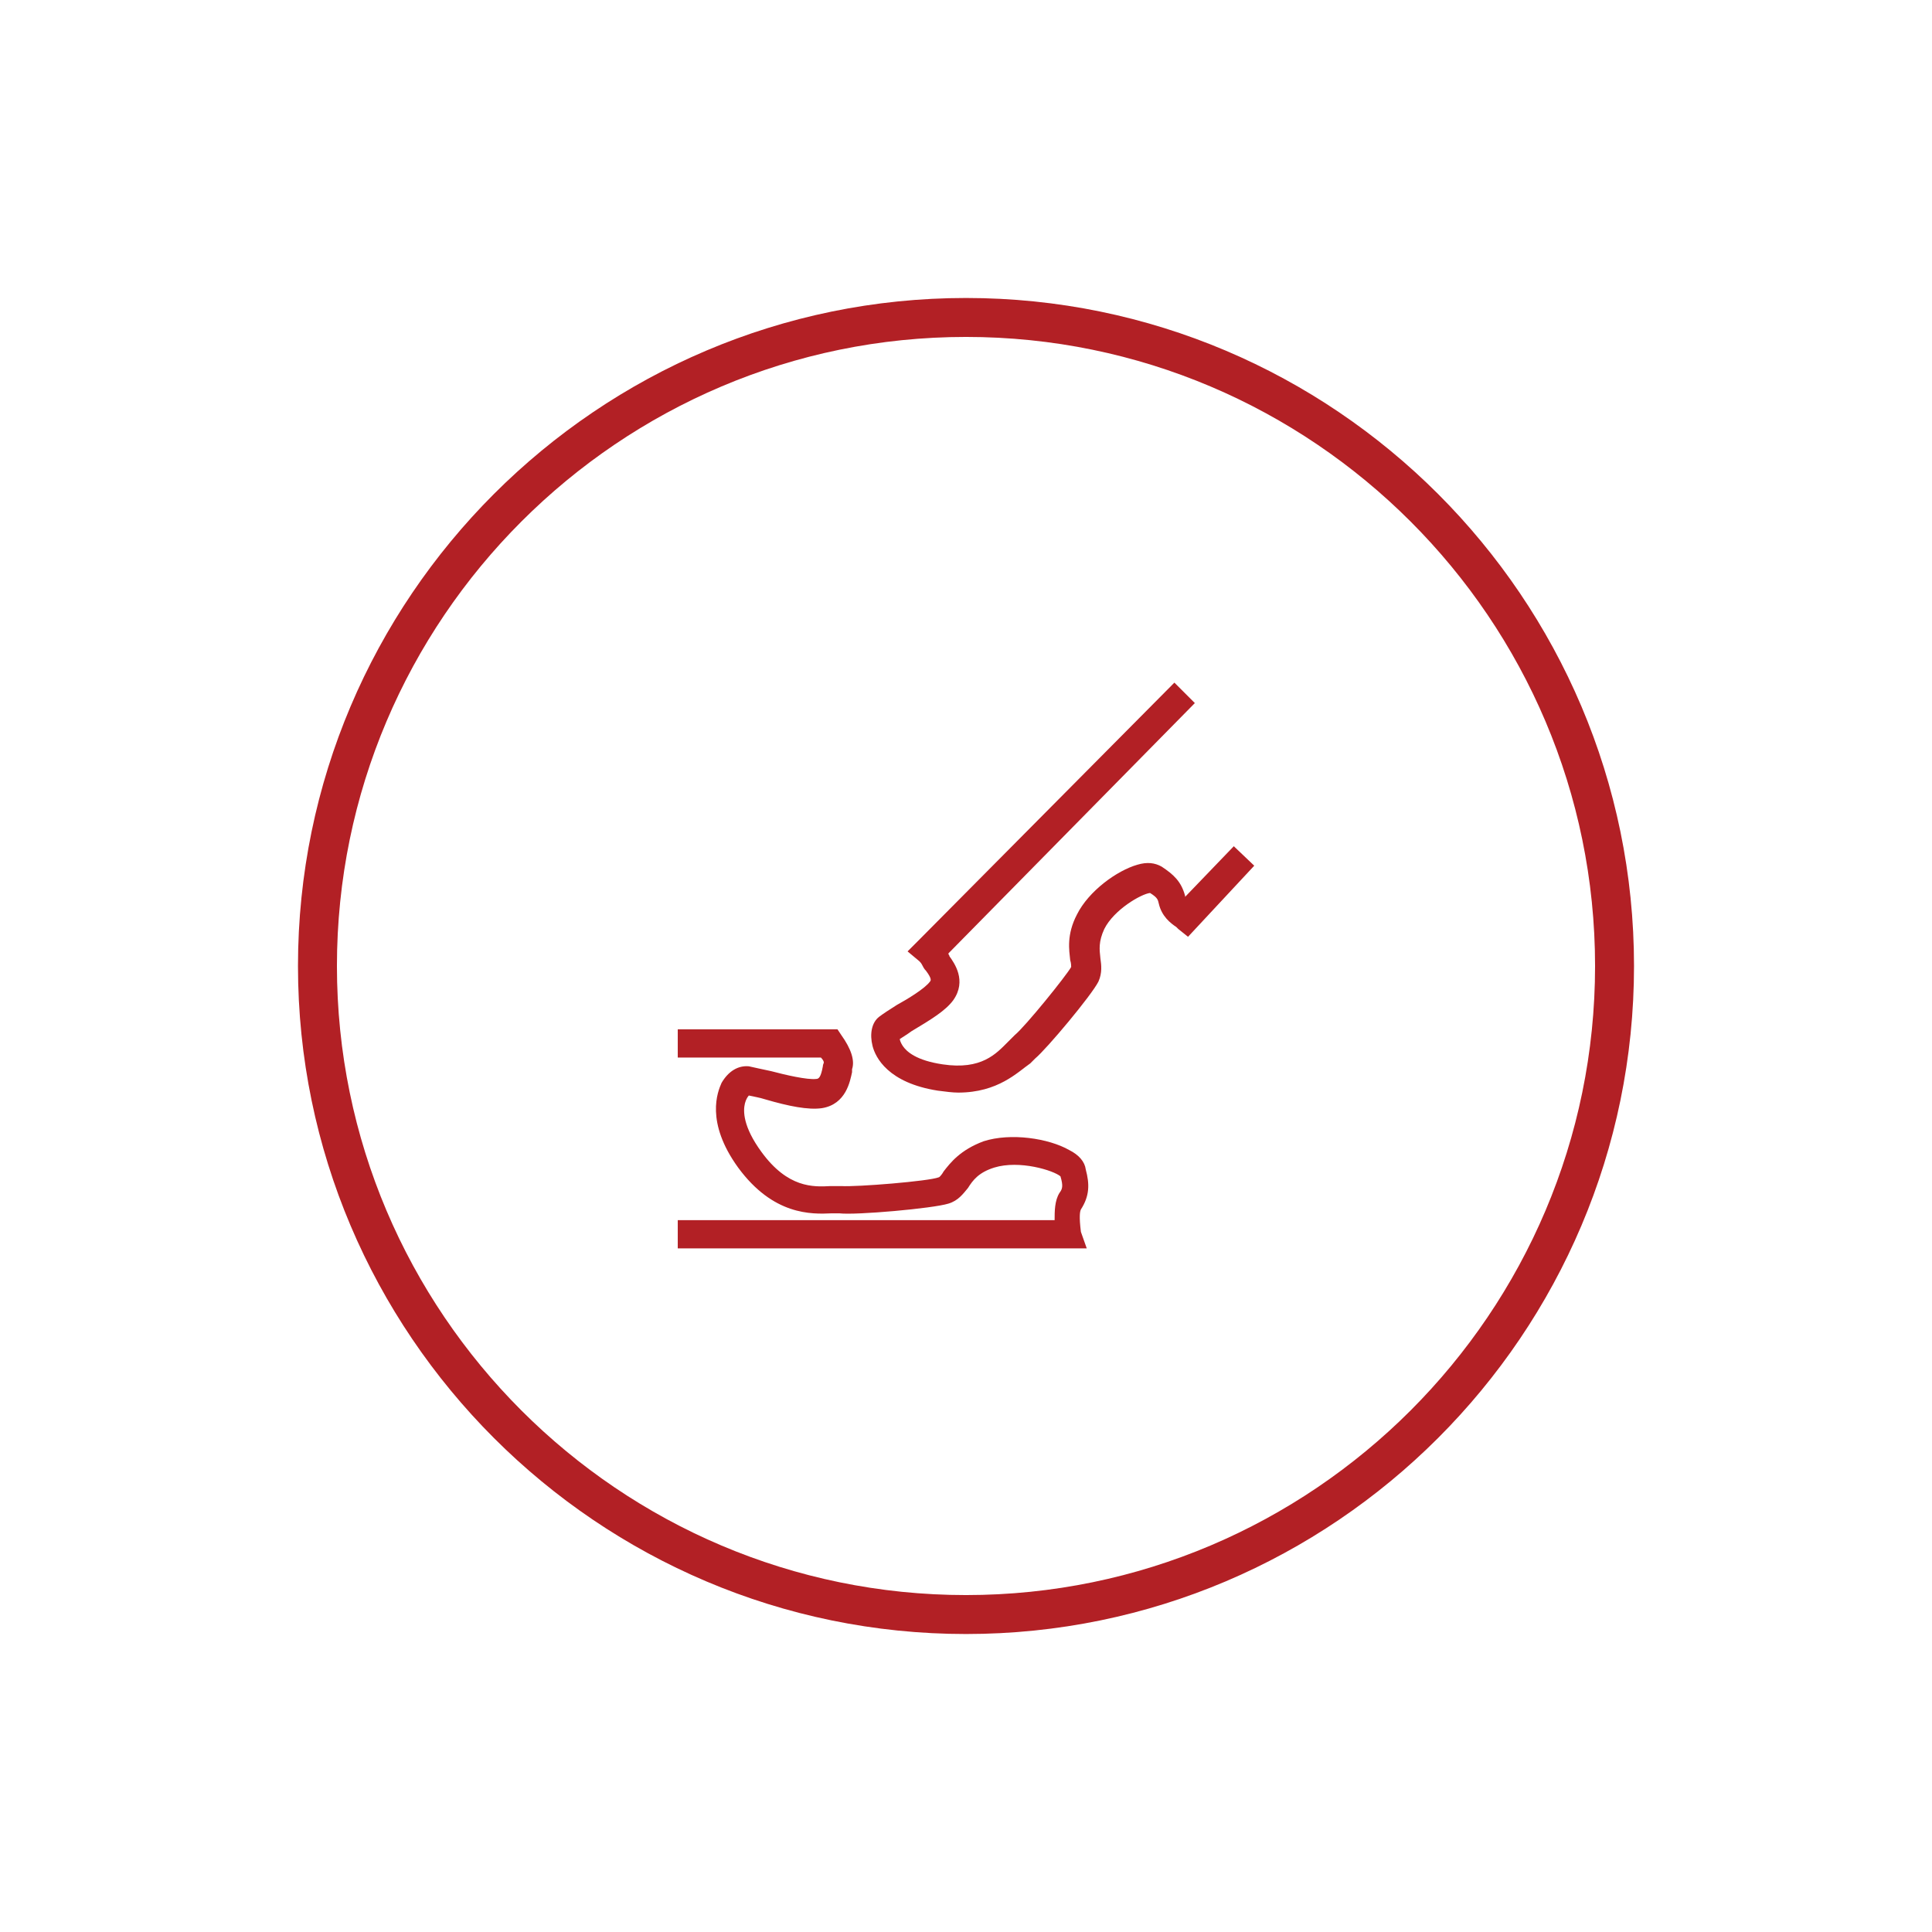
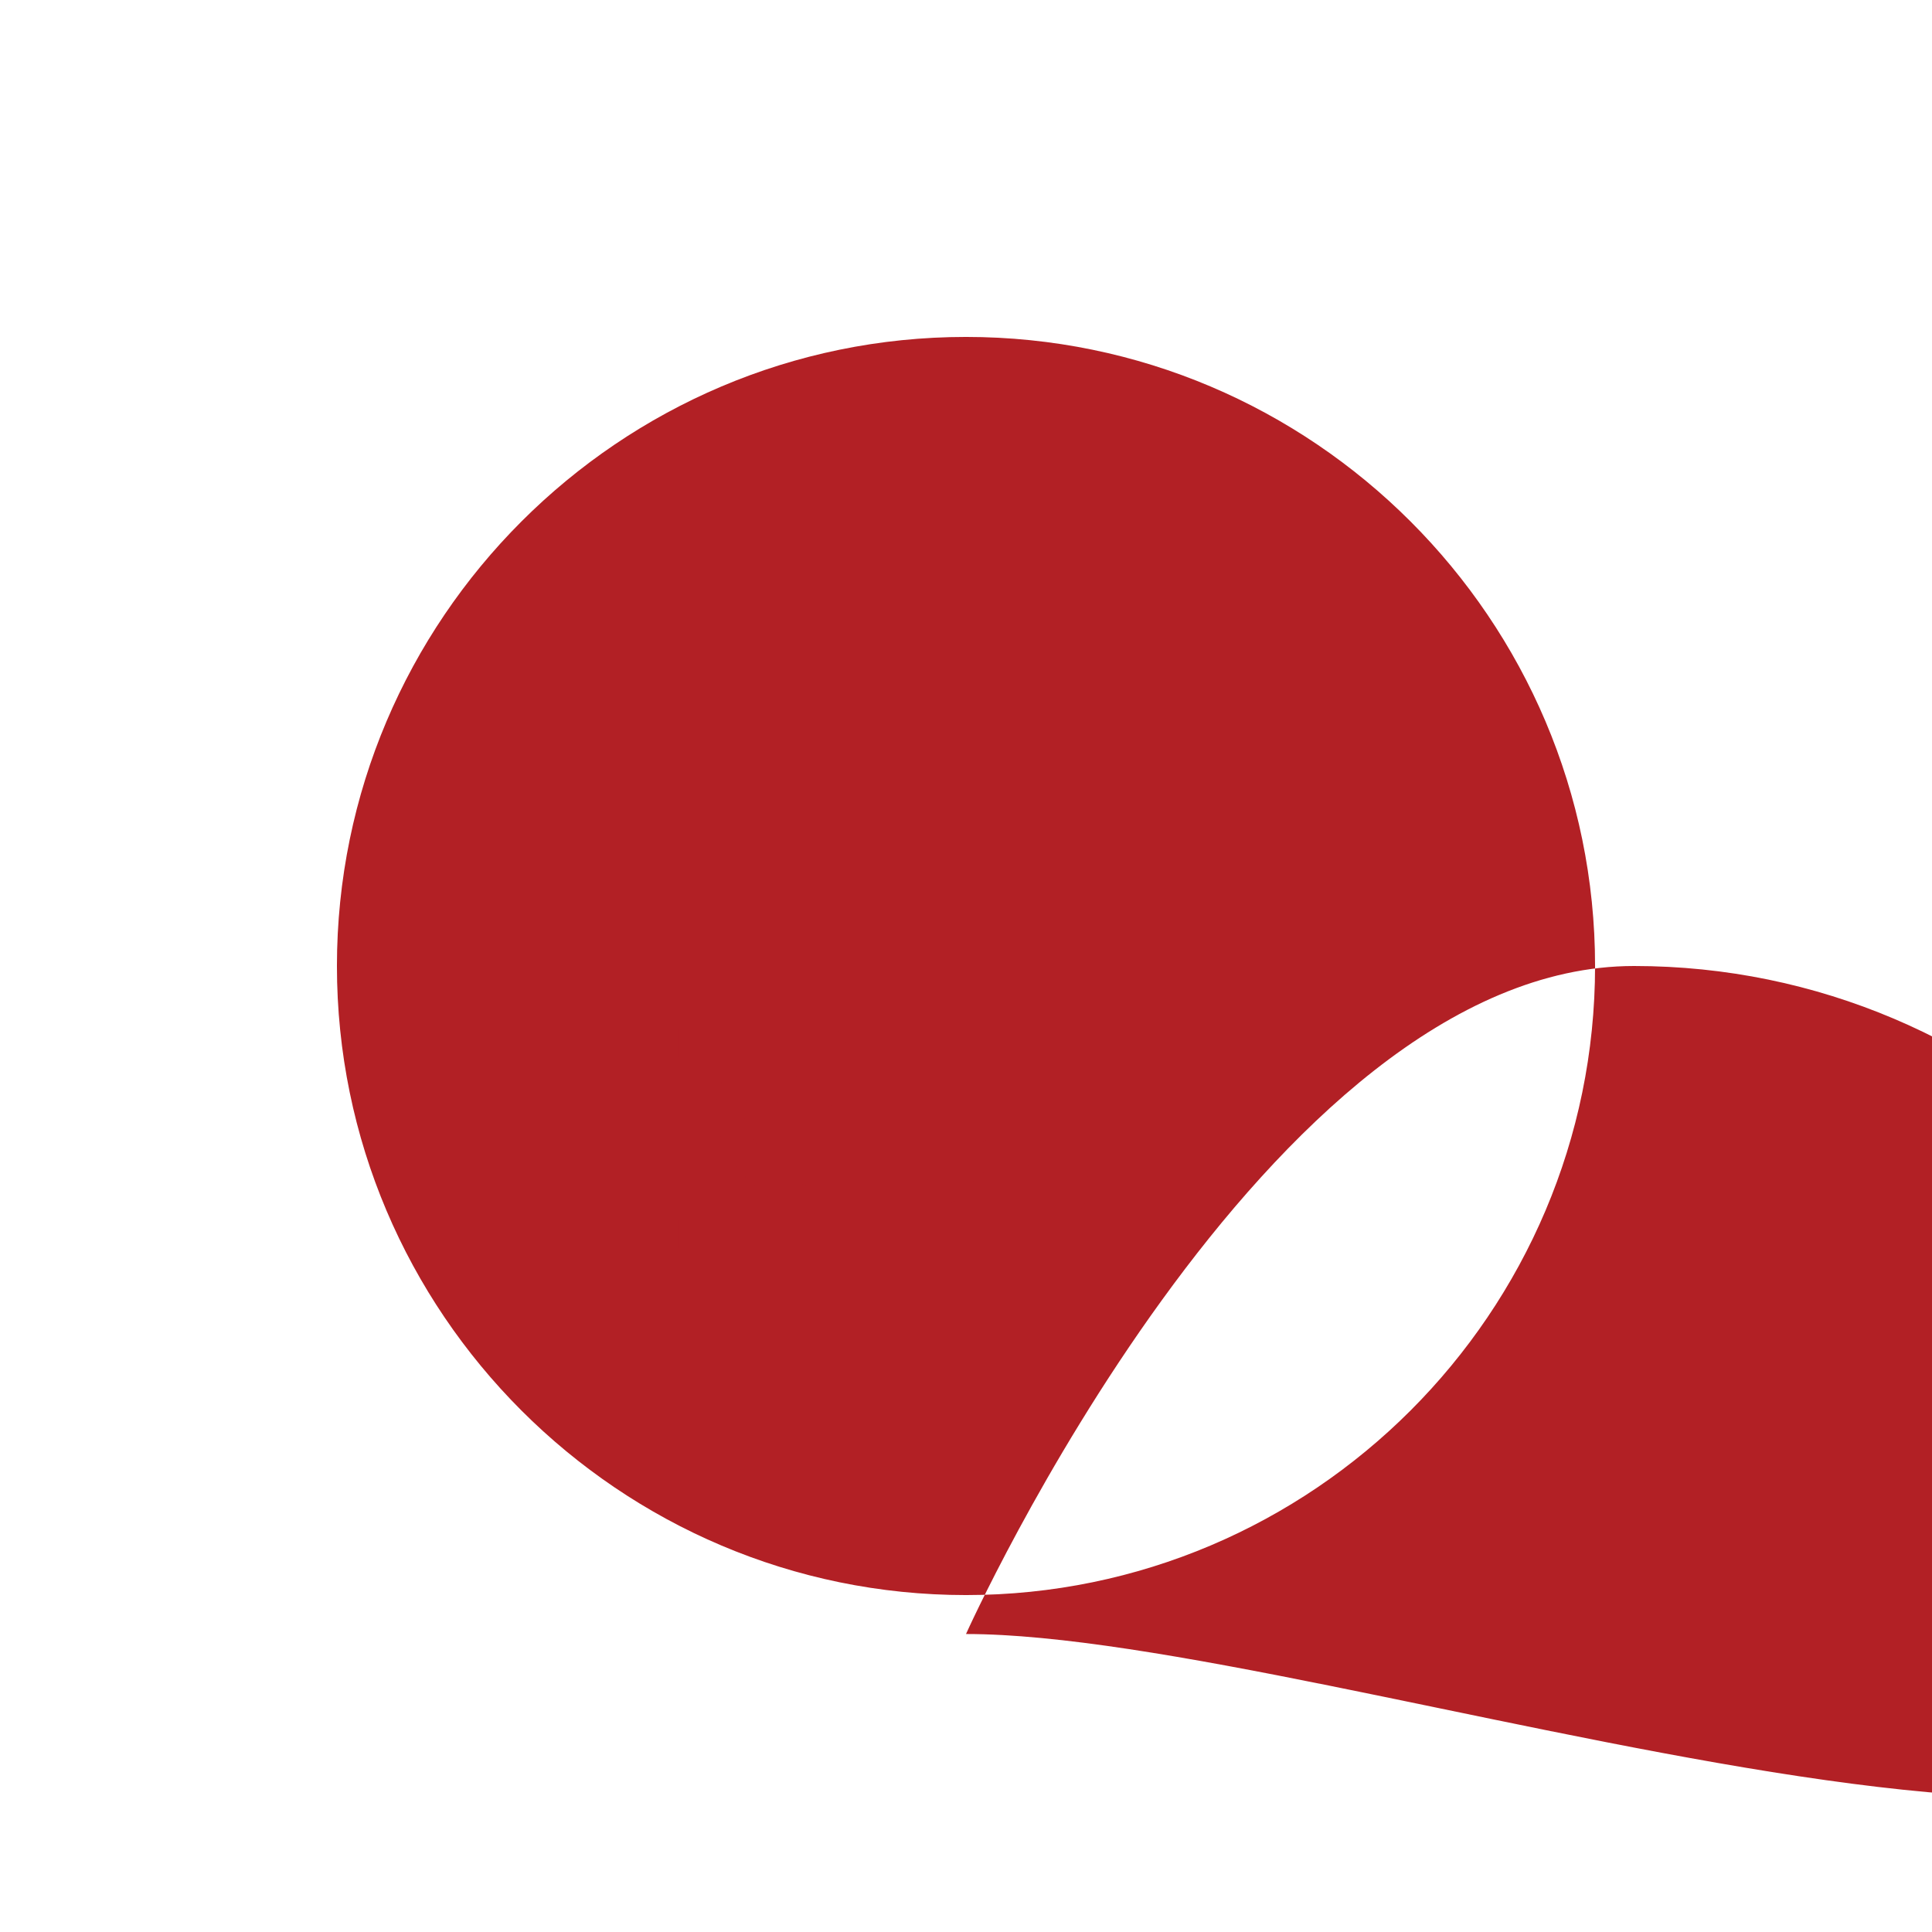
<svg xmlns="http://www.w3.org/2000/svg" version="1.1" x="0px" y="0px" viewBox="0 0 198.4 198.4" style="enable-background:new 0 0 198.4 198.4;" xml:space="preserve" id="svg14">
  <defs id="defs18" />
  <style type="text/css" id="style2">
	.st0{display:none;}
	.st1{fill:#B22025;}
	.st2{fill:none;stroke:#B22025;stroke-width:7;stroke-linecap:round;stroke-linejoin:round;stroke-miterlimit:40;}
	.st3{fill:none;stroke:#B22025;stroke-width:7;stroke-linecap:round;stroke-miterlimit:10;}
	.st4{fill:#FFFFFF;}
	.st5{fill:none;stroke:#FFFFFF;stroke-width:4;stroke-linecap:round;stroke-miterlimit:10;}
	.st6{fill:none;stroke:#FFFFFF;stroke-width:3;stroke-linecap:round;stroke-linejoin:round;stroke-miterlimit:10;}
	.st7{fill:none;stroke:#FFFFFF;stroke-width:3.485;stroke-linecap:round;stroke-linejoin:round;stroke-miterlimit:10;}
	.st8{fill:none;stroke:#FFFFFF;stroke-linecap:round;stroke-linejoin:round;stroke-miterlimit:10;}
	.st9{fill:none;stroke:#B22025;stroke-width:3;stroke-linecap:round;stroke-linejoin:round;stroke-miterlimit:10;}
	.st10{fill:none;stroke:#B22025;stroke-width:3.485;stroke-linecap:round;stroke-linejoin:round;stroke-miterlimit:10;}
	.st11{fill:none;stroke:#B22025;stroke-linecap:round;stroke-linejoin:round;stroke-miterlimit:10;}
</style>
  <g id="Witte_achtergrond" class="st0">
</g>
  <g id="Iconen">
-     <path class="st1" d="M99.2,167.8c-37.8,0-68.6-30.8-68.6-68.6s30.8-68.6,68.6-68.6s68.6,30.8,68.6,68.6S137,167.8,99.2,167.8z    M99.2,34.6c-35.6,0-64.6,29-64.6,64.6c0,35.6,29,64.6,64.6,64.6s64.6-29,64.6-64.6C163.8,63.6,134.8,34.6,99.2,34.6z" id="path5" clip-path="none" />
+     <path class="st1" d="M99.2,167.8s30.8-68.6,68.6-68.6s68.6,30.8,68.6,68.6S137,167.8,99.2,167.8z    M99.2,34.6c-35.6,0-64.6,29-64.6,64.6c0,35.6,29,64.6,64.6,64.6s64.6-29,64.6-64.6C163.8,63.6,134.8,34.6,99.2,34.6z" id="path5" clip-path="none" />
    <g id="g11">
      <path class="st1" d="M111.6,128.2h-42v-2.9h38.7c0-0.9,0-2,0.5-2.8c0.3-0.4,0.4-0.7,0.1-1.7c-0.7-0.6-4.2-1.7-6.8-0.9    c-1.6,0.5-2.2,1.3-2.7,2.1c-0.5,0.6-1,1.3-2,1.6c-1.6,0.5-9.5,1.2-11.2,1c-0.2,0-0.5,0-0.8,0c-2.1,0.1-6,0.2-9.6-4.7    c-3.4-4.7-2.1-7.8-1.7-8.7c0.7-1.2,1.7-1.8,2.8-1.7c0.5,0.1,1.3,0.3,2.3,0.5c1.5,0.4,3.7,0.9,4.6,0.8c0.3,0,0.5-0.2,0.7-1.3    c0-0.2,0.1-0.3,0.1-0.4c0-0.1-0.1-0.3-0.3-0.5H69.6v-2.9h16.4l0.4,0.6c1,1.4,1.4,2.6,1.1,3.5c0,0.1,0,0.2,0,0.3    c-0.2,0.9-0.6,3.3-3.1,3.7c-1.4,0.2-3.4-0.2-5.8-0.9c-0.6-0.2-1.3-0.3-1.7-0.4c-0.1,0.1-0.3,0.4-0.4,0.8c-0.2,0.8-0.2,2.4,1.7,5    c2.7,3.7,5.3,3.6,7.1,3.5c0.4,0,0.8,0,1.1,0c1.6,0.1,9-0.5,10-0.9c0.1,0,0.4-0.4,0.5-0.6c0.7-0.9,1.7-2.2,4.1-3.1    c2.8-0.9,6.7-0.3,8.8,0.9c1,0.5,1.6,1.2,1.7,2c0.4,1.5,0.4,2.7-0.5,4.1c-0.1,0.2-0.2,0.7,0,2.3L111.6,128.2z M109.1,120.8    L109.1,120.8L109.1,120.8z" id="path7" clip-path="none" />
-       <path class="st1" d="M98.4,112.2c-0.6,0-1.3-0.1-2.1-0.2c-5.1-0.8-6.4-3.4-6.7-4.6c-0.3-1.2-0.1-2.4,0.7-3c0.4-0.3,1-0.7,1.8-1.2    c1.1-0.6,2.9-1.7,3.4-2.4c0.1-0.1,0.2-0.3-0.4-1.1c-0.2-0.2-0.3-0.4-0.4-0.6c-0.1-0.2-0.2-0.3-0.3-0.4l-1.2-1l1.1-1.1l26.3-26.5    l2.1,2.1L97.4,97.9c0,0,0,0,0,0.1c0,0,0.1,0.1,0.1,0.2c0.5,0.7,1.8,2.5,0.4,4.5c-0.8,1.1-2.3,2-4.3,3.2c-0.4,0.3-0.9,0.6-1.2,0.8    c0,0.1,0.1,0.4,0.3,0.7c0.4,0.6,1.4,1.5,4.1,1.9c4,0.6,5.5-1.1,6.7-2.3c0.3-0.3,0.5-0.5,0.7-0.7c1.1-0.9,5.3-6.1,5.8-7    c0-0.1,0-0.4-0.1-0.7c-0.1-1-0.4-2.6,0.7-4.7c1.2-2.4,4.1-4.5,6.2-5.1c1-0.3,1.8-0.2,2.5,0.2c1.2,0.8,2,1.5,2.4,3c0,0,0,0,0,0.1    l5-5.2l2.1,2l-6.8,7.3l-1-0.8c-0.1-0.1-0.1-0.1-0.2-0.2c-0.6-0.4-1.5-1.1-1.8-2.4c-0.1-0.4-0.1-0.6-0.9-1.1    c-0.9,0.1-3.7,1.7-4.7,3.7c-0.6,1.3-0.5,2.1-0.4,3c0.1,0.7,0.2,1.5-0.2,2.4c-0.7,1.4-5.3,6.9-6.5,7.9c-0.1,0.1-0.3,0.3-0.5,0.5    C104.5,110.1,102.5,112.2,98.4,112.2z" id="path9" clip-path="none" />
    </g>
  </g>
</svg>